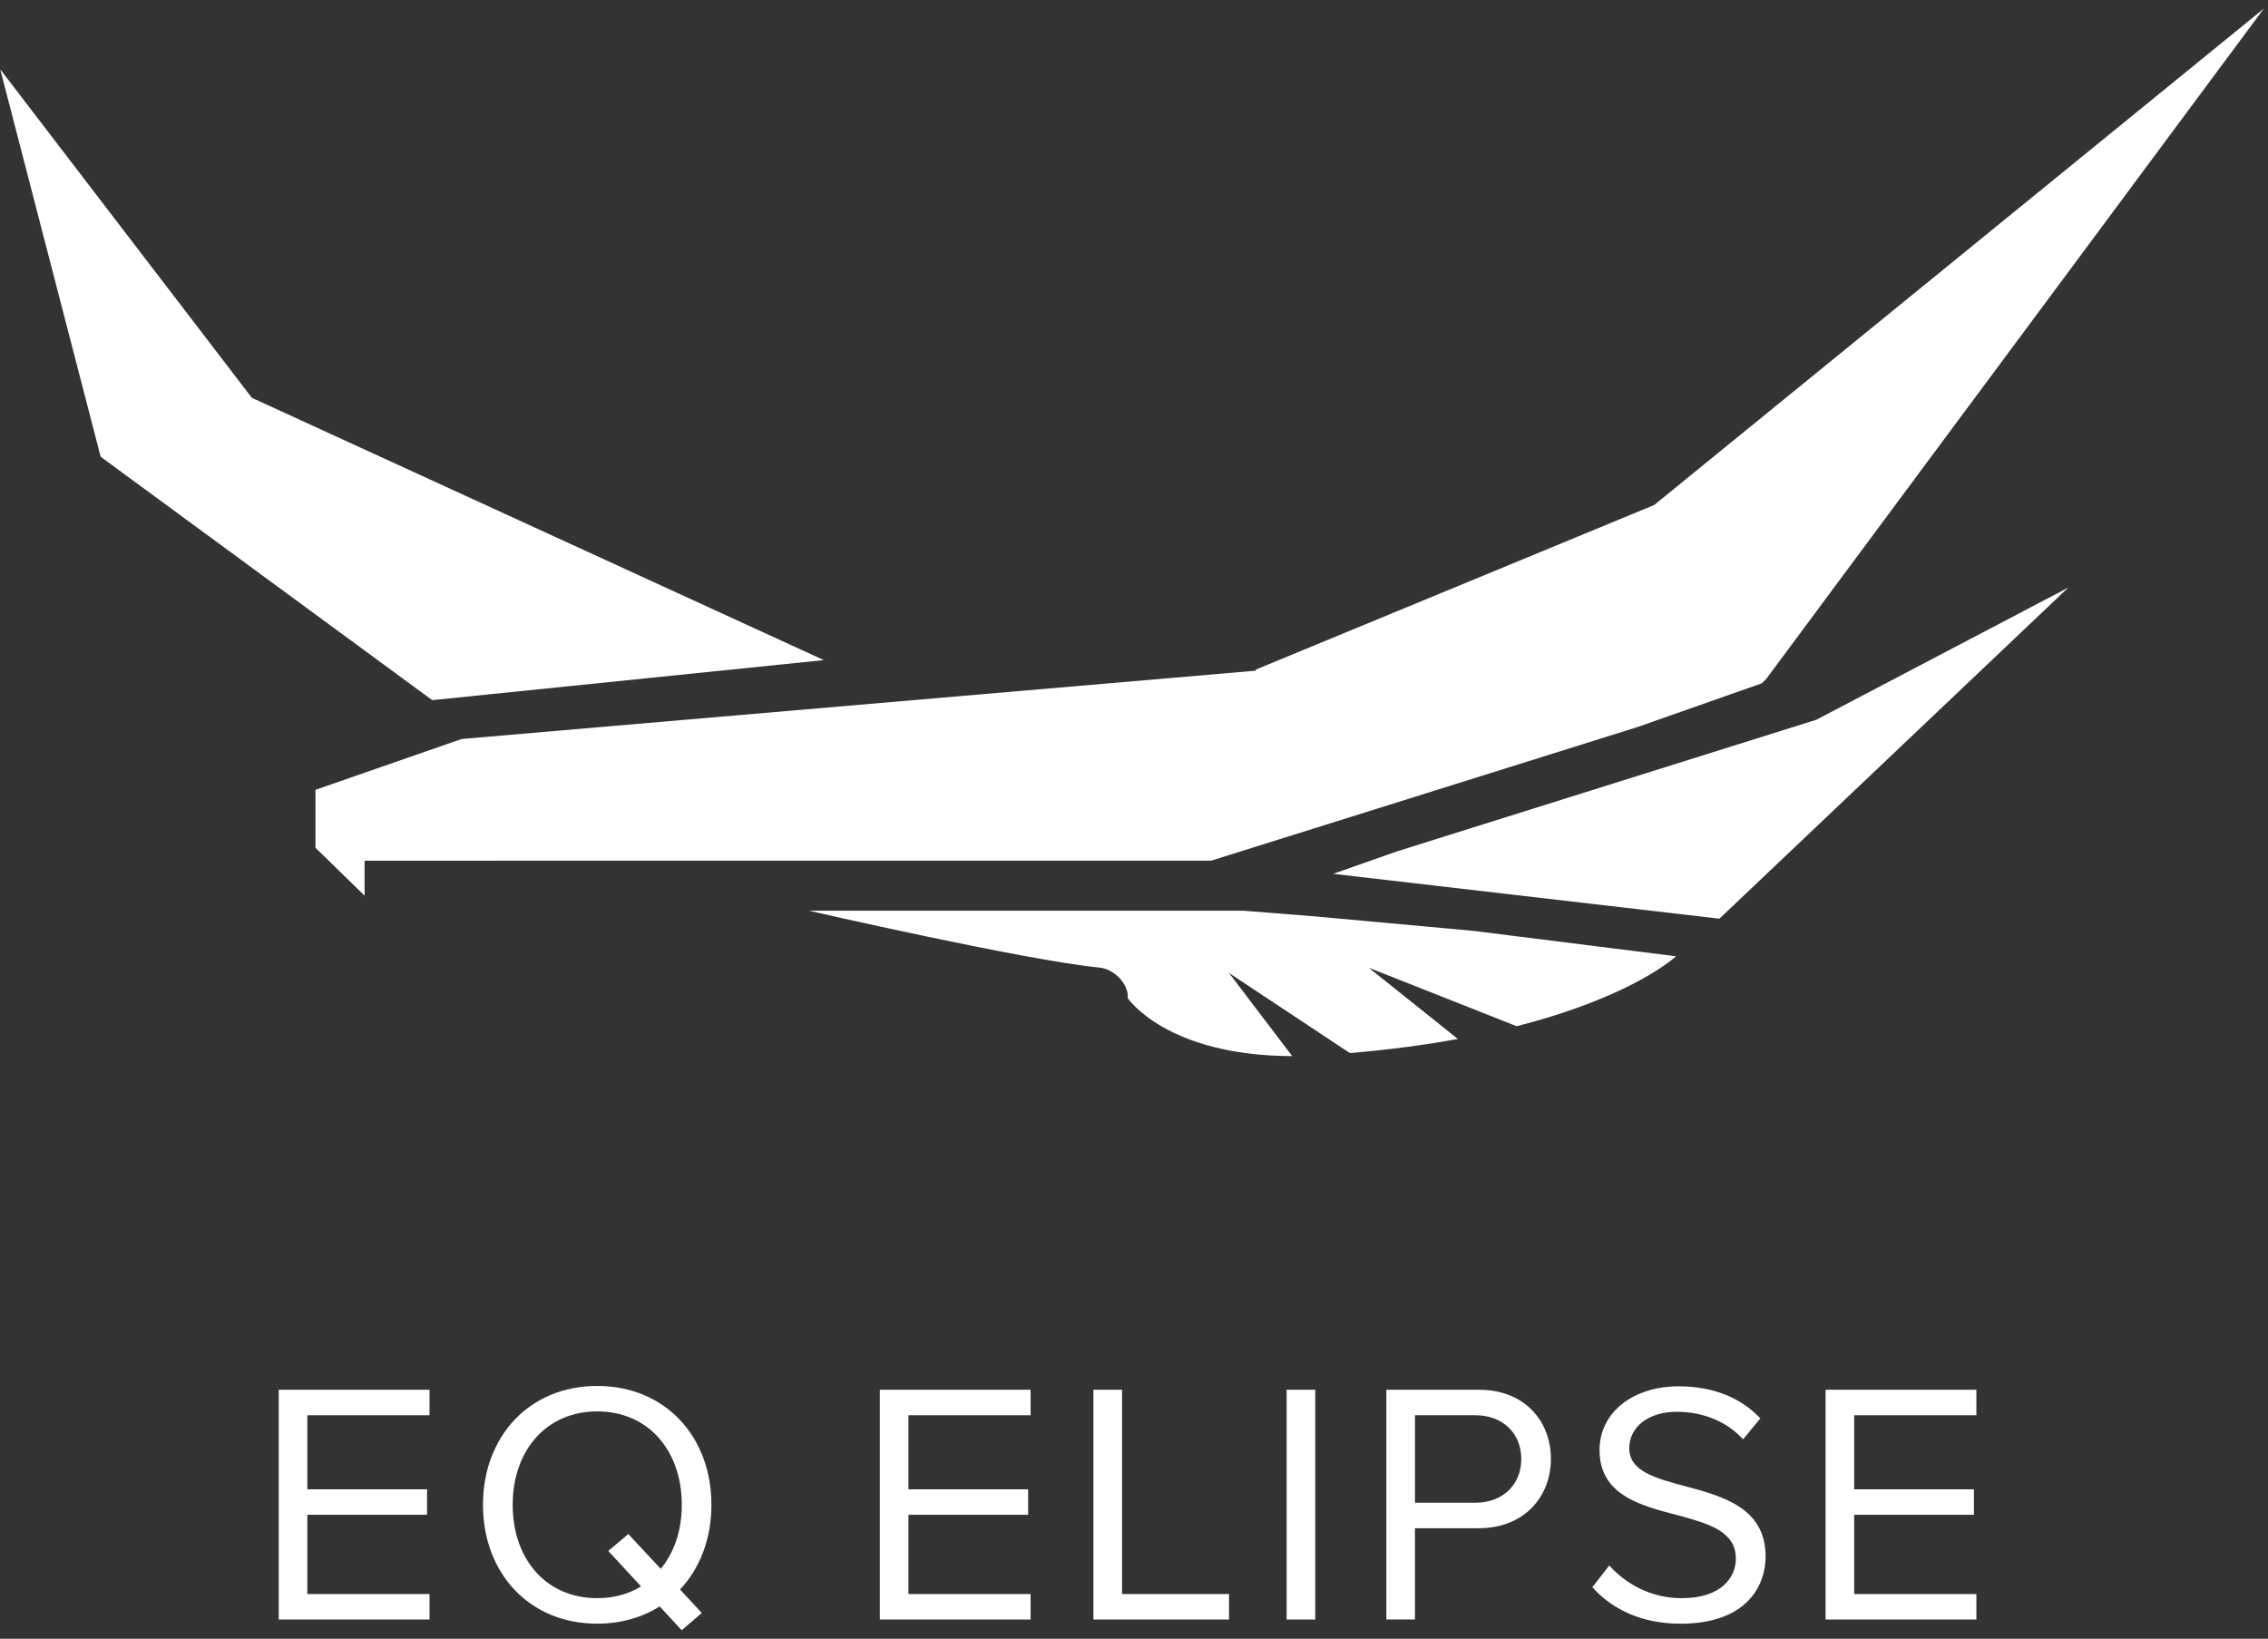
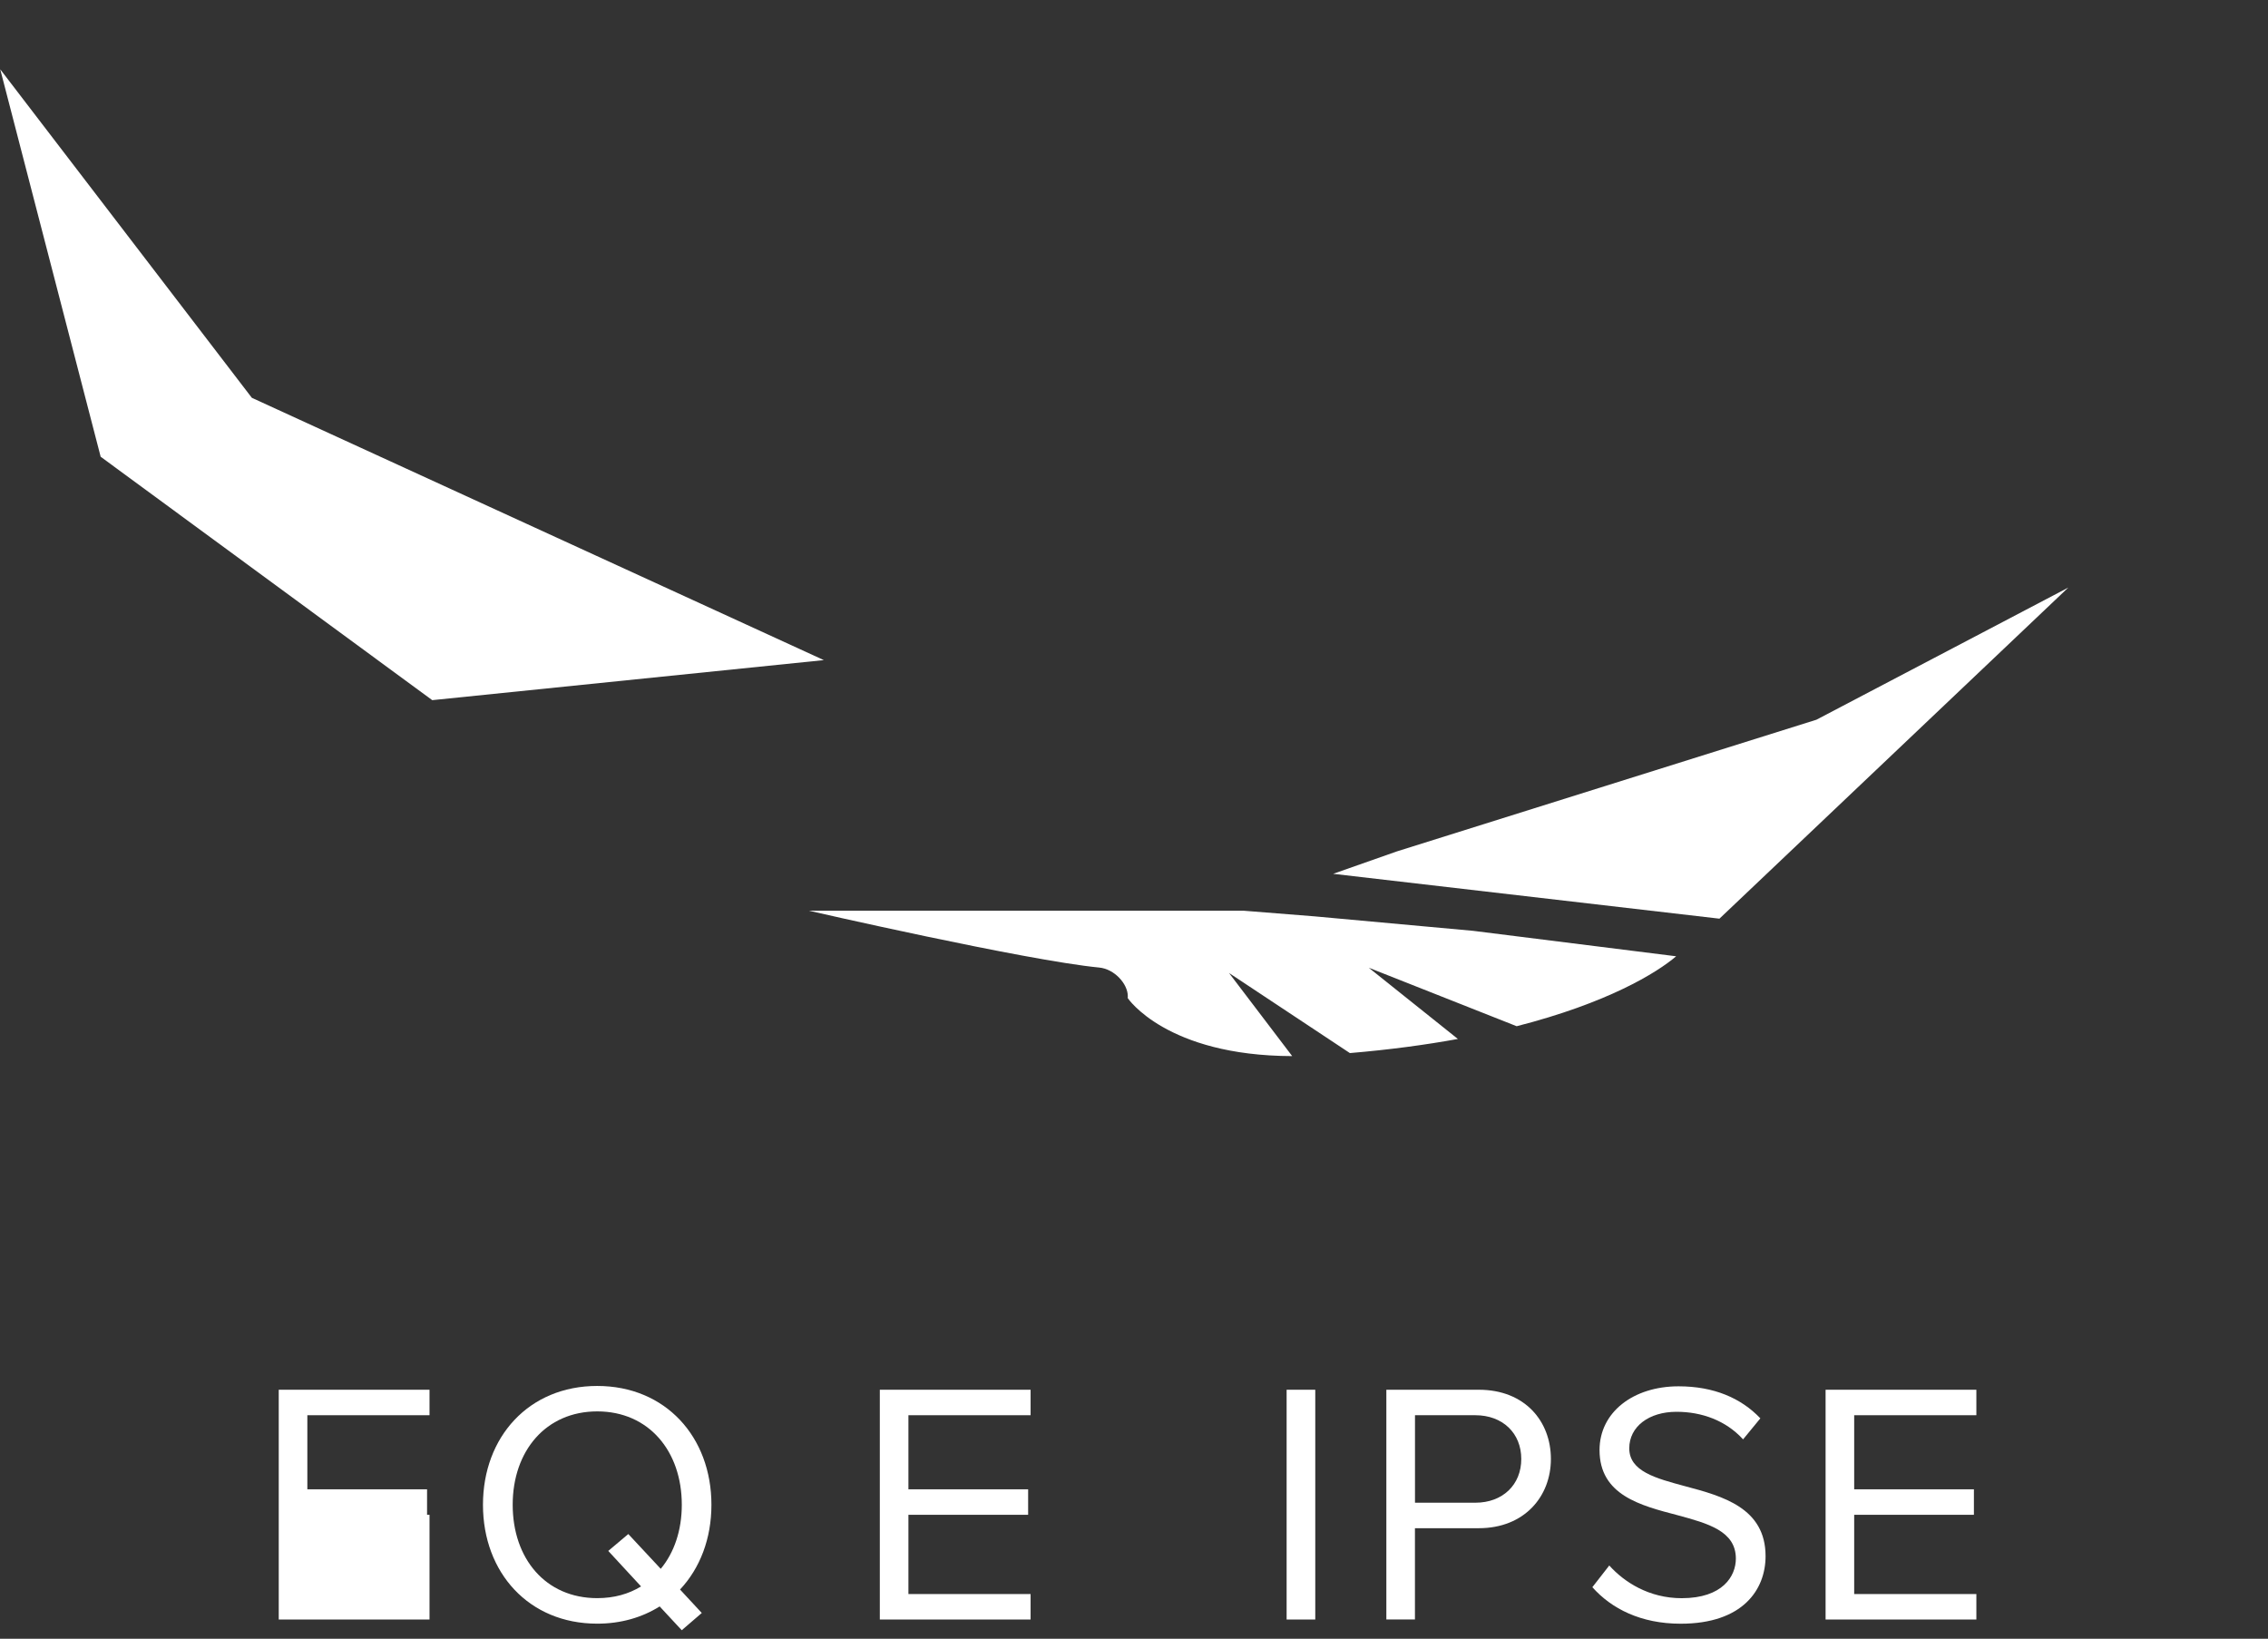
<svg xmlns="http://www.w3.org/2000/svg" width="238" height="172" viewBox="0 0 238 172" fill="none">
  <rect x="0" y="0" width="238" height="172" fill="#333333" stroke="none" />
  <g id="Layer_1" clip-path="url(#clip0_239_125)">
    <g id="Group">
-       <path id="Vector" d="M29.251 169.982V145.865H45.073V148.539H32.252V156.315H44.815V158.99H32.252V167.308H45.073V169.982H29.251Z" fill="white" />
+       <path id="Vector" d="M29.251 169.982V145.865H45.073V148.539H32.252V156.315H44.815V158.99H32.252H45.073V169.982H29.251Z" fill="white" />
      <path id="Vector_2" d="M71.364 166.836L73.644 169.295L71.542 171.105L69.224 168.608C67.379 169.763 65.169 170.417 62.669 170.417C55.5 170.417 50.682 165.068 50.682 157.942C50.682 150.816 55.5 145.467 62.669 145.467C69.838 145.467 74.656 150.816 74.656 157.942C74.656 161.486 73.462 164.596 71.359 166.836H71.364ZM67.272 166.508L63.83 162.782L65.933 161.01L69.337 164.661C70.751 162.964 71.547 160.612 71.547 157.938C71.547 152.298 68.073 148.137 62.674 148.137C57.275 148.137 53.801 152.294 53.801 157.938C53.801 163.581 57.242 167.738 62.674 167.738C64.448 167.738 65.97 167.303 67.272 166.508Z" fill="white" />
      <path id="Vector_3" d="M92.327 169.982V145.865H108.149V148.539H95.328V156.315H107.891V158.99H95.328V167.308H108.149V169.982H92.327Z" fill="white" />
-       <path id="Vector_4" d="M114.741 169.982V145.865H117.747V167.308H128.971V169.982H114.741Z" fill="white" />
      <path id="Vector_5" d="M135.016 169.982V145.865H138.022V169.982H135.016Z" fill="white" />
      <path id="Vector_6" d="M145.481 169.982V145.865H155.183C160.034 145.865 162.749 149.189 162.749 153.131C162.749 157.073 159.963 160.397 155.183 160.397H148.482V169.978H145.476L145.481 169.982ZM154.822 148.539H148.487V157.722H154.822C157.683 157.722 159.64 155.843 159.64 153.131C159.64 150.419 157.683 148.539 154.822 148.539Z" fill="white" />
      <path id="Vector_7" d="M168.869 164.306C170.461 166.078 173.069 167.743 176.473 167.743C180.781 167.743 182.158 165.428 182.158 163.586C182.158 160.692 179.227 159.897 176.038 159.032C172.166 158.017 167.853 156.937 167.853 152.196C167.853 148.216 171.402 145.505 176.146 145.505C179.84 145.505 182.701 146.734 184.728 148.866L182.916 151.073C181.104 149.086 178.571 148.179 175.93 148.179C173.032 148.179 170.972 149.736 170.972 152.013C170.972 154.435 173.762 155.16 176.839 155.992C180.786 157.04 185.276 158.27 185.276 163.333C185.276 166.84 182.888 170.422 176.37 170.422C172.17 170.422 169.094 168.832 167.099 166.588L168.874 164.311L168.869 164.306Z" fill="white" />
      <path id="Vector_8" d="M191.574 169.982V145.865H207.396V148.539H194.575V156.315H207.138V158.99H194.575V167.308H207.396V169.982H191.574Z" fill="white" />
    </g>
    <g id="Group_2">
-       <path id="Vector_9" d="M237.564 0.9L206.099 43.296H206.094L185.328 71.285L184.864 71.725L171.843 76.307L127.103 90.33H51.914V90.339H38.26V94.005L33.105 88.983V82.9L48.416 77.57L48.421 77.565L131.799 70.392L131.79 70.275L173.584 53.007L237.564 0.9Z" fill="white" />
      <path id="Vector_10" d="M86.451 69.284L45.358 73.487L10.564 47.939L0.024 7.273L26.428 41.753L86.451 69.284Z" fill="white" />
      <path id="Vector_11" d="M217.041 61.672L180.435 96.422L139.9 91.714L146.586 89.362L190.614 75.54L217.041 61.672Z" fill="white" />
      <path id="Vector_12" d="M175.893 100.369C173.847 102.118 168.687 105.274 159.158 107.71L143.636 101.571L152.987 109.047C149.63 109.66 145.865 110.174 141.655 110.529L128.971 102.122L135.601 110.847C122.374 110.81 118.342 104.759 118.342 104.759C118.351 104.699 118.351 104.633 118.351 104.568C118.351 103.263 116.951 101.706 115.35 101.552C107.624 100.804 84.877 95.585 84.877 95.585H130.474L137.947 96.179L154.537 97.694H154.551L175.888 100.369H175.893Z" fill="white" />
    </g>
  </g>
  <defs>
    <clipPath id="clip0_239_125">
      <rect width="237.54" height="170.2" fill="white" transform="translate(0.024 0.9)" />
    </clipPath>
  </defs>
</svg>